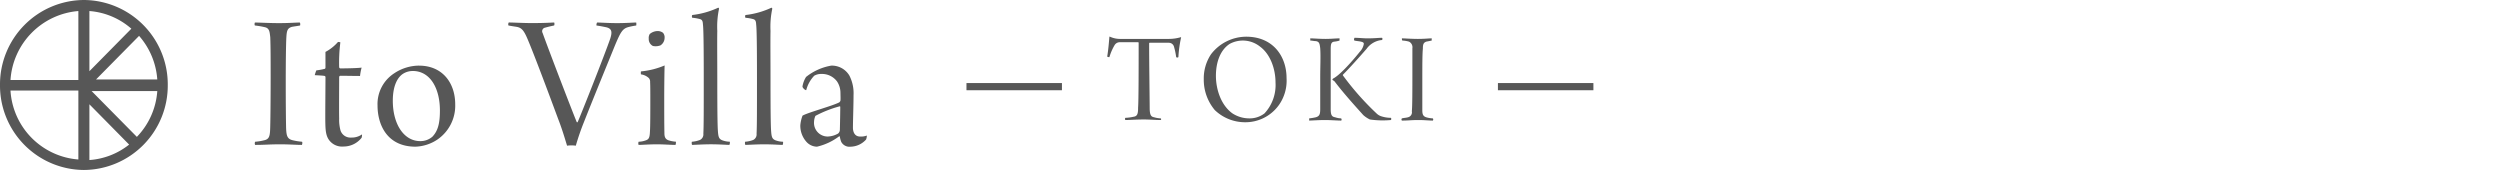
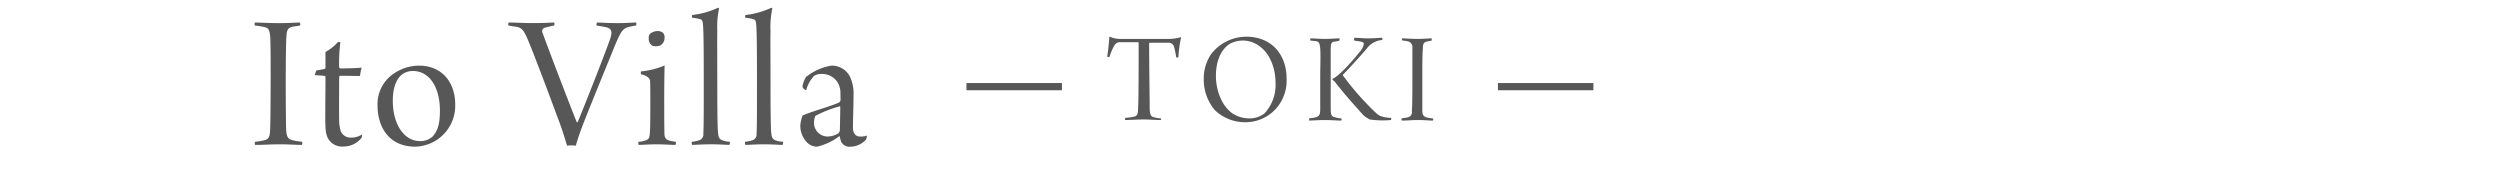
<svg xmlns="http://www.w3.org/2000/svg" width="453" height="31.15" viewBox="0 0 453 31.15">
  <g transform="translate(-3053 2091.15)">
    <rect width="453" height="31" transform="translate(3053 -2091)" fill="#fff" opacity="0" />
    <path d="M319.7,23.6a5.02,5.02,0,0,1-1.2-.2c-.5-.1-.8-.3-.8-1.7,0-1.2-.1-8.2-.1-11.6,0-.1,0-.2.1-.2h3.5a.961.961,0,0,1,.9.7,12.859,12.859,0,0,1,.4,1.9.3.3,0,0,0,.4,0,22.266,22.266,0,0,1,.5-3.6h-.1a7.613,7.613,0,0,1-2.1.3h-8.8a4.333,4.333,0,0,1-1.9-.4h-.1c-.1,1.2-.2,2.4-.4,3.6a.6.6,0,0,0,.4.1,9.494,9.494,0,0,1,.9-2.1,1.1,1.1,0,0,1,1-.6h3.3c.1,0,.1.1.1.2,0,3.8,0,10.5-.1,11.6,0,1.1-.1,1.6-.8,1.7a7.719,7.719,0,0,1-1.5.2.3.3,0,0,0,0,.4c.7,0,1.9-.1,3.4-.1.9,0,2.2.1,3,.1A.188.188,0,0,0,319.7,23.6Zm15.2.7a7.45,7.45,0,0,0,6.2-3.1,7.632,7.632,0,0,0,1.4-4.9c0-4-2.5-7.5-7.3-7.5a8.052,8.052,0,0,0-6.4,3.2,7.893,7.893,0,0,0-1.3,4.5,8.531,8.531,0,0,0,2,5.6A7.909,7.909,0,0,0,334.9,24.3Zm.9-.7a5.614,5.614,0,0,1-3.1-.9c-2.1-1.5-3-4.4-3-6.8,0-2.5.8-4.7,2.5-5.8a4.991,4.991,0,0,1,5.5.5c1.9,1.4,2.8,4.1,2.8,6.5a7.559,7.559,0,0,1-2,5.6A4.388,4.388,0,0,1,335.8,23.6Zm14.7-7.5v-5c0-1,.1-1.3.6-1.4a4.4,4.4,0,0,0,1-.2V9.1c-.6,0-1.6.1-2.5.1-1.2,0-2.2-.1-2.8-.1v.4c.3,0,.7.1,1,.1.6.1.7.4.8,1.3.1,1.4,0,3.4,0,5.2v5.8c0,.9-.1,1.3-.8,1.5a9.679,9.679,0,0,1-1.2.2V24c.3,0,1.8-.1,2.8-.1,1.1,0,2.3.1,3,.1.1-.1.1-.2,0-.4a3.6,3.6,0,0,1-1.1-.2c-.6-.1-.8-.4-.8-1.5Zm4.3-6.6c.4.1.8.1,1.2.2s.5.2.5.4a2.666,2.666,0,0,1-.7,1.4c-1.6,2-3.8,4.4-4.9,4.9,0,.1-.1.1-.1.2.1.1.3.2.4.3,1.6,2.1,3.4,4.1,5.2,6.1a5.024,5.024,0,0,0,1.2.8,16.117,16.117,0,0,0,3.8.1.3.3,0,0,0,0-.4,5.662,5.662,0,0,1-1.8-.3,2.177,2.177,0,0,1-.8-.5,50.181,50.181,0,0,1-6.1-6.9v-.1c1.2-1.2,2.9-3.1,4.3-4.7a3.854,3.854,0,0,1,2.8-1.6.3.3,0,0,0,0-.4c-.7,0-1.3.1-2.6.1-.9,0-1.5-.1-2.4-.1-.1.3-.1.4,0,.5Zm8.7,0a5.02,5.02,0,0,1,1.2.2,1.141,1.141,0,0,1,.6,1.2v4.9c0,2.2,0,5.8-.1,6.5a.921.921,0,0,1-.7,1.1h0c-.3.1-.7.1-1.1.2a.3.3,0,0,0,0,.4c1.2,0,1.7-.1,3-.1,1.1,0,1.9.1,2.6.1a.3.3,0,0,0,0-.4,5.02,5.02,0,0,1-1.2-.2c-.6-.2-.7-.6-.7-1.3V16.4c0-2.1,0-4.5.1-5.4,0-.8.1-1.1.6-1.3l1-.2V9.1c-.5,0-1.3.1-2.5.1s-2.4-.1-2.9-.1c0,.2,0,.3.1.4Z" transform="translate(2943.624 -2093.3)" fill="#575757" />
    <rect width="17.3" height="1.3" transform="translate(3228.124 -2076.1)" fill="#575757" />
    <rect width="17.3" height="1.3" transform="translate(3324.424 -2076.1)" fill="#575757" />
-     <path d="M15.5,0A15.3,15.3,0,0,0,.3,15.4,15.3,15.3,0,0,0,15.5,30.8,15.3,15.3,0,0,0,30.7,15.4,15.3,15.3,0,0,0,15.5,0ZM28.8,14.4H17.7l7.8-7.9A13.369,13.369,0,0,1,28.8,14.4ZM16.5,2a13.031,13.031,0,0,1,7.6,3.2l-7.6,7.7Zm0,16.9,7.2,7.3A13.054,13.054,0,0,1,16.5,29ZM14.5,2V14.5H2.2A13.418,13.418,0,0,1,14.5,2ZM2.2,16.4H14.5V28.9A13.336,13.336,0,0,1,2.2,16.4Zm22.9,8.4-8.2-8.3H28.8A13.248,13.248,0,0,1,25.1,24.8Z" transform="translate(3052.7 -2091.15)" fill="#575757" />
    <path d="M.972-21.528a14.591,14.591,0,0,1,1.872.324c.792.216.792.936.9,1.764.072,1.656.072,4.392.072,7.308,0,3.276-.036,8.712-.108,9.756C3.636-1.4,3.492-.9,2.592-.72a9.132,9.132,0,0,1-1.584.252.648.648,0,0,0,0,.576C2.772.108,3.492,0,5.58,0,7.2,0,8.46.108,9.468.108,9.54.036,9.612-.36,9.5-.468A10.609,10.609,0,0,1,7.74-.756c-.972-.252-1.044-.936-1.116-1.98-.036-1.188-.072-4.644-.072-8.532,0-3.1.036-6.7.108-8.064.072-1.224.18-1.692.972-1.944.324-.072.936-.144,1.512-.252a.706.706,0,0,0-.036-.54c-.792,0-1.908.108-3.78.108-1.8,0-3.528-.108-4.356-.108C.9-22,.864-21.6.972-21.528ZM13.752-13.9c0,.036-.036.18-.108.216a12.03,12.03,0,0,1-1.548.288,6.078,6.078,0,0,0-.288.864c.5.036,1.512.072,1.8.144a.241.241,0,0,1,.144.252c0,1.44-.036,5-.036,6.912,0,2.3.036,3.24.468,4.1A2.9,2.9,0,0,0,16.992.4,4.166,4.166,0,0,0,20.3-1.188a2,2,0,0,0,.072-.612,3.236,3.236,0,0,1-1.98.576,1.887,1.887,0,0,1-1.908-1.26,7.2,7.2,0,0,1-.252-2.16c-.036-1.584,0-5.508,0-7.56,0-.072.108-.216.18-.216,1.116,0,2.484.036,3.6.036A10.208,10.208,0,0,1,20.3-13.9c-.432.072-2.124.144-3.888.144-.072,0-.18-.144-.18-.216a29.05,29.05,0,0,1,.216-4.5.913.913,0,0,0-.432-.072,7.827,7.827,0,0,1-2.268,1.8Zm16.956-.36a8.172,8.172,0,0,0-4.464,1.368,6.63,6.63,0,0,0-3.06,5.832c0,3.6,1.8,7.488,6.876,7.488a7.573,7.573,0,0,0,3.924-1.26A7.427,7.427,0,0,0,37.26-7.236C37.26-11.16,34.92-14.256,30.708-14.256Zm-1.152.972c3.168,0,4.932,3.132,4.932,7.164,0,2.124-.288,3.636-1.368,4.752a3.309,3.309,0,0,1-2.2.792c-2.952,0-4.968-3.06-4.968-7.308,0-2.808.9-4.248,1.8-4.86A3.289,3.289,0,0,1,29.556-13.284Zm17.352-8.244c.54.108,1.08.18,1.512.252.936.18,1.332.72,2.052,2.448,1.152,2.736,3.636,9.36,5.436,14.22.72,1.836,1.188,3.456,1.62,4.86a5.82,5.82,0,0,1,1.584,0,44.3,44.3,0,0,1,1.476-4.284C62.316-8.424,65.232-15.516,66.24-18c.972-2.3,1.332-2.952,2.376-3.24a12.706,12.706,0,0,1,1.44-.288,1.36,1.36,0,0,0,0-.54c-.648,0-1.8.108-3.456.108-1.584,0-2.88-.108-3.636-.108a.916.916,0,0,0-.108.54c.792.108,1.26.216,1.8.324,1.008.252,1.08.864.684,2.088C64.332-16.2,59.976-5.184,59.436-4c-.072.036-.108-.036-.144,0-.54-1.26-5.076-13.032-6.192-16.164a.657.657,0,0,1,.432-.972c.4-.108.792-.216,1.656-.4a.7.7,0,0,0,0-.54c-.756.036-1.944.108-4.032.108-1.548,0-3.384-.108-4.176-.108C46.872-22.032,46.836-21.636,46.908-21.528Zm28.3,2.16a1.29,1.29,0,0,0-.288-.828,1.581,1.581,0,0,0-.972-.324,2.26,2.26,0,0,0-1.44.54,1.4,1.4,0,0,0-.18.864,1.39,1.39,0,0,0,.756,1.3,2.46,2.46,0,0,0,1.368-.108A1.643,1.643,0,0,0,75.2-19.368Zm2.052,18.9A5.788,5.788,0,0,1,75.924-.72c-.5-.18-.756-.5-.756-1.26-.036-1.728-.036-4.284-.036-6.228,0-2.2.036-5.112.072-6.084a14.372,14.372,0,0,1-4.284,1.08,1.363,1.363,0,0,0,0,.54,2.577,2.577,0,0,1,1.44.684,1.03,1.03,0,0,1,.216.72c.036.612.036,1.872.036,3.276,0,1.98,0,4.86-.072,5.76-.036,1.008-.216,1.3-.648,1.476a4.046,4.046,0,0,1-1.4.288.8.8,0,0,0,0,.576C71.1.108,72.36,0,73.836,0c1.152,0,2.556.108,3.312.108C77.256.072,77.256-.36,77.256-.468Zm2.916.576c.468,0,1.98-.108,3.42-.108,1.512,0,2.88.108,3.348.108a1.026,1.026,0,0,0,.072-.576,4.083,4.083,0,0,1-1.44-.288c-.54-.252-.648-.612-.72-1.692-.072-1.008-.108-3.672-.108-9.5,0-3.024-.036-6.8,0-8.6a15.512,15.512,0,0,1,.324-4.032.319.319,0,0,0-.144-.18,15.092,15.092,0,0,1-4.716,1.332.5.5,0,0,0,0,.5,7.618,7.618,0,0,1,1.44.252c.432.144.468.5.5,1.008.144,1.044.144,7.488.144,10.044,0,5.472,0,8.244-.072,9.72a1.117,1.117,0,0,1-.612,1.116,5,5,0,0,1-1.476.324A1.069,1.069,0,0,0,80.172.108Zm9.648,0C90.288.108,91.8,0,93.24,0c1.512,0,2.88.108,3.348.108a1.026,1.026,0,0,0,.072-.576,4.083,4.083,0,0,1-1.44-.288c-.54-.252-.648-.612-.72-1.692-.072-1.008-.108-3.672-.108-9.5,0-3.024-.036-6.8,0-8.6a15.511,15.511,0,0,1,.324-4.032.319.319,0,0,0-.144-.18,15.092,15.092,0,0,1-4.716,1.332.5.5,0,0,0,0,.5,7.618,7.618,0,0,1,1.44.252c.432.144.468.5.5,1.008.144,1.044.144,7.488.144,10.044,0,5.472,0,8.244-.072,9.72A1.117,1.117,0,0,1,91.26-.792a5,5,0,0,1-1.476.324A1.069,1.069,0,0,0,89.82.108Zm17.244-9.432c0,.5.036.972,0,1.4a.648.648,0,0,1-.216.324c-1.224.648-5.688,1.836-6.66,2.412a6.589,6.589,0,0,0-.4,1.728,4.384,4.384,0,0,0,1.188,3.1,2.6,2.6,0,0,0,1.836.792,10.6,10.6,0,0,0,4-1.872.1.1,0,0,1,.144.072,3.984,3.984,0,0,0,.252.936A1.685,1.685,0,0,0,108.9.432a3.88,3.88,0,0,0,2.808-1.3,2.328,2.328,0,0,0,.144-.72,3.136,3.136,0,0,1-1.224.18c-1.044,0-1.3-.936-1.3-1.584,0-1.332.108-4.032.108-5.94a6.94,6.94,0,0,0-.756-3.528,3.687,3.687,0,0,0-3.276-1.8,10.039,10.039,0,0,0-4.572,2.052,4.677,4.677,0,0,0-.648,1.728c0,.288.576.756.684.648a5.921,5.921,0,0,1,1.44-2.592,2.438,2.438,0,0,1,1.3-.324,3.371,3.371,0,0,1,2.844,1.368A3.712,3.712,0,0,1,107.064-9.324Zm-.036,2.52c0,.612-.036,2.988-.072,4.1a.936.936,0,0,1-.324.756,4.04,4.04,0,0,1-1.872.54,2.471,2.471,0,0,1-2.484-2.664,2.805,2.805,0,0,1,.252-1.08,20.68,20.68,0,0,1,4.392-1.728C106.956-6.912,107.028-6.84,107.028-6.8Z" transform="translate(3098.225 -2065)" fill="#575757" />
  </g>
</svg>